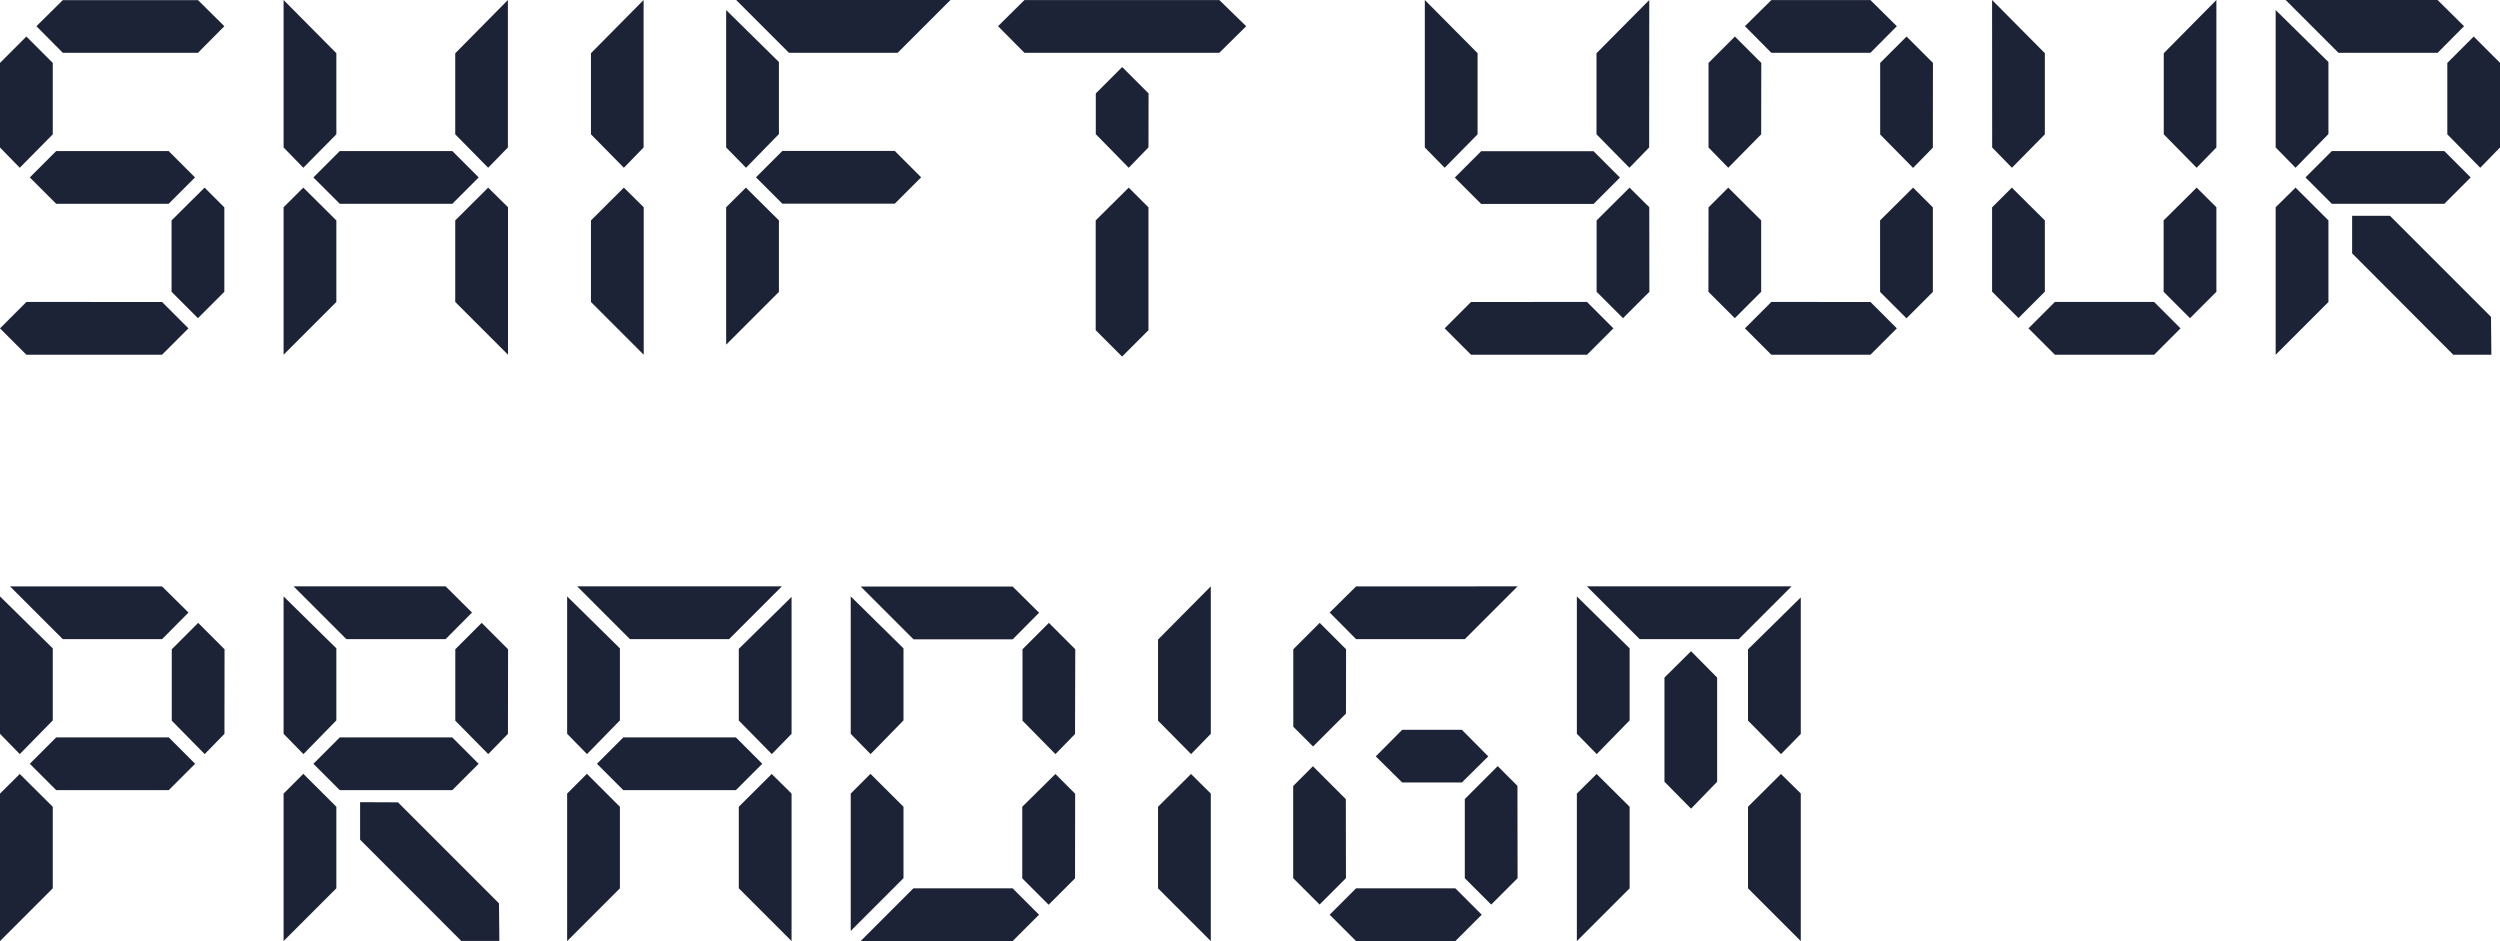
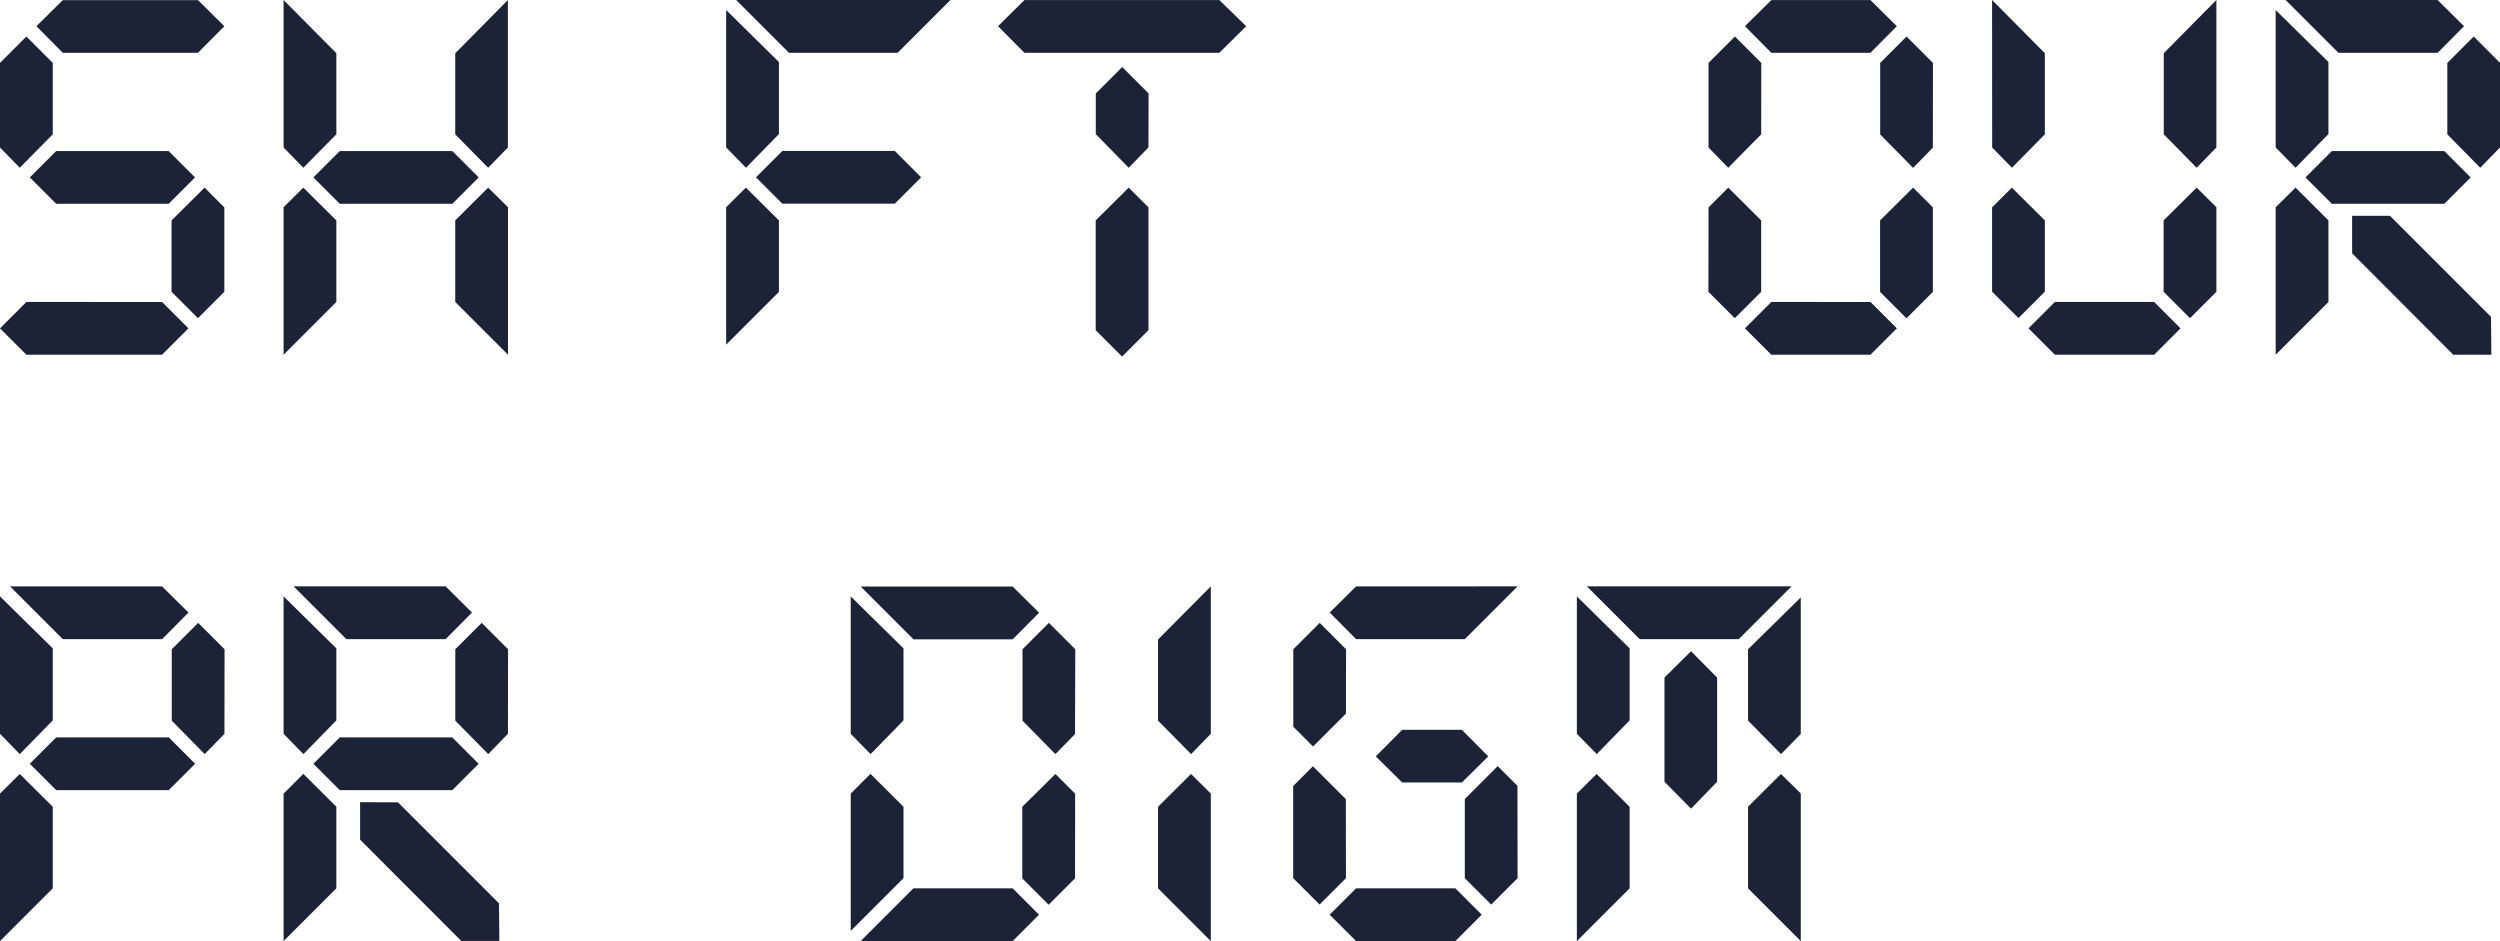
<svg xmlns="http://www.w3.org/2000/svg" viewBox="0 0 852.74 321">
  <defs>
    <style>.cls-1{fill:#1d2336;}</style>
  </defs>
  <title>text002</title>
  <g id="レイヤー_2" data-name="レイヤー 2">
    <g id="レイヤー_1-2" data-name="レイヤー 1">
      <path class="cls-1" d="M18,45.82,6.74,57.22,0,50.31V21.46l9-9,9,9ZM9,121l-9-9,9-9H55.27l9,9-9,9ZM57.52,51.52l9,9-9,9H19.17l-9-9,9-9Zm19-42.58-9,9.07H21.42l-9-9.07,9-8.9H67.54Zm0,90.59-9,9-9-9V75.18L69.78,64l6.74,6.74Z" />
      <path class="cls-1" d="M96.73,50.3V0l18,18.15V45.81L103.46,57.22Zm18,24.89V103l-18,18V70.69L103.46,64Zm39.55-23.67,9,9-9,9H115.9l-9-9,9-9Zm1-5.7V18.18L173.24,0V50.31l-6.73,6.91Zm18,24.87V121l-18-18V75.18L166.51,64Z" />
-       <path class="cls-1" d="M201.57,45.81V18.15L219.53,0V50.3l-6.73,6.92Zm18,24.88V121l-18-18V75.19L212.8,64Z" />
      <path class="cls-1" d="M247.69,50.3V3.43l18,17.72V45.72l-11.23,11.5Zm18,24.89V99.56l-18,18V70.69L254.42,64ZM324.2,0l-18,18H269.1l-18-18Zm-19,51.48,9,9-9,9H266.86l-9-9,9-9Z" />
      <path class="cls-1" d="M425.07,8.94,415.92,18h-66.5l-9-9.07,9-8.9h66.5ZM391.74,50.27,385,57.22,373.77,45.76V31.87l9-9,9,9Zm0,62.35-9,9-9-9V75.17L385,64l6.74,6.73Z" />
-       <path class="cls-1" d="M486,0l18,18.14V45.82l-11.23,11.4L486,50.31ZM541.32,121l9-9-9-9H501.76l-9,9,9,9Zm-36.1-69.43-9,9,9,9h38.34l9-9-9-9ZM562.56,0l-18,18.15V45.81l11.23,11.41,6.73-6.92Zm0,70.69L555.83,64,544.6,75.18V99.53l9,9,9-9Z" />
      <path class="cls-1" d="M600.73,45.82,589.5,57.22l-6.73-6.91V21.46l9-9,9,9Zm-18,53.71,9,9,9-9V75.18L589.5,64l-6.73,6.74ZM647,8.94,638,18H604.19l-9-9.07,9-8.9H638ZM604.19,121l-9-9,9-9H638l9,9-9,9Zm55.1-70.64-6.74,6.91-11.23-11.4V21.46l9-9,9,9Zm0,49.22-9,9-9-9V75.18L652.55,64l6.74,6.74Z" />
      <path class="cls-1" d="M679.49,0l18,18.14V45.82l-11.23,11.4-6.74-6.91Zm0,99.49,9,9,9-9V75.18L686.23,64l-6.74,6.74ZM700.91,121l-9-9,9-9h33.86l9,9-9,9ZM756,50.3l-6.74,6.92L738.05,45.81V18.15L756,0Zm0,49.23-9,9-9-9V75.18L749.27,64,756,70.69Z" />
      <path class="cls-1" d="M776.22,50.3V3.43l18,17.72V45.72L783,57.22Zm18,24.88V103l-18,18V70.69L783,64ZM840.47,8.94l-9,9.07H797.64l-18-18h51.82Zm-6.73,42.58,9,9-9,9H795.39l-9-9,9-9ZM802.3,86.41V73.62l12.91,0,34.46,34.46L849.8,121h-13Zm50.44-36.1L846,57.22l-11.23-11.4V21.46l9-9,9,9Z" />
      <path class="cls-1" d="M0,250.3V203.43l18,17.72v24.57L6.74,257.22Zm18,24.89V303L0,321V270.69L6.74,264Zm46.29-66.25-9,9.07H21.42l-18-18H55.27Zm-6.73,42.58,9,9-9,9H19.17l-9-9,9-9Zm19-1.21-6.74,6.91-11.23-11.4V221.46l9-9,9,9Z" />
      <path class="cls-1" d="M96.73,250.3V203.43l18,17.72v24.57l-11.23,11.5Zm18,24.88V303l-18,18V270.69l6.73-6.74ZM161,208.94,152,218H118.14l-18-18H152Zm-6.74,42.58,9,9-9,9H115.9l-9-9,9-9Zm-31.43,34.89V273.62l12.91.05,34.46,34.46.13,12.82h-13Zm50.43-36.1-6.73,6.91-11.23-11.4V221.46l9-9,9,9Z" />
-       <path class="cls-1" d="M193.45,250.3V203.43l18,17.72v24.57l-11.22,11.5Zm18,24.89V303l-18,18V270.69l6.74-6.74ZM266.69,200l-18,18H214.87l-18-18ZM251,251.52l9,9-9,9H212.62l-9-9,9-9Zm1-5.75V221.32l18-17.72v46.72l-6.74,6.9Zm18,24.92V321l-18-18V275.18L263.23,264Z" />
      <path class="cls-1" d="M290.18,250.3V203.43l18,17.72v24.57l-11.23,11.5Zm18,24.88v24.36l-18,18V270.69l6.73-6.74ZM293.56,321l18-18h33.85l9,9-9,9Zm60.87-112-9,9.07H311.59l-18-18h51.82Zm12.26,41.37L360,257.22l-11.23-11.4V221.46l9-9,9,9Zm0,49.23-9,9-9-9V275.18L360,264l6.73,6.74Z" />
      <path class="cls-1" d="M395,245.81V218.15L413,200v50.3l-6.73,6.92Zm18,24.88V321l-18-18V275.19L406.25,264Z" />
      <path class="cls-1" d="M459.1,243.4l-11.23,11.23-6.73-6.74V221.46l9-9,9,9Zm0,56.14-9,9-9-9V268.1l6.73-6.74,11.23,11.23ZM517.65,200l-18,18H462.55l-9-9.07,9-8.9ZM496.41,321l9-9-9-9H462.55l-9,9,9,9Zm11.23-63-9,8.9H478.27l-9-8.9,9-9.06h20.38Zm10,41.55-9,9-9-9v-27l11.23-11.23,6.73,6.74Z" />
      <path class="cls-1" d="M537.86,250.3V203.43l18,17.72v24.57l-11.22,11.5Zm18,24.89V303l-18,18V270.69L544.6,264ZM611.1,200l-18,18H559.28l-18-18Zm-43.36,31.12,9.07-9,8.9,9v35.53l-8.9,9.18-9.07-9.18Zm28.5,14.67V221.49l18-17.72v46.57l-6.74,6.88Zm18,24.86V321l-18-18V275.18L607.47,264Z" />
    </g>
  </g>
</svg>